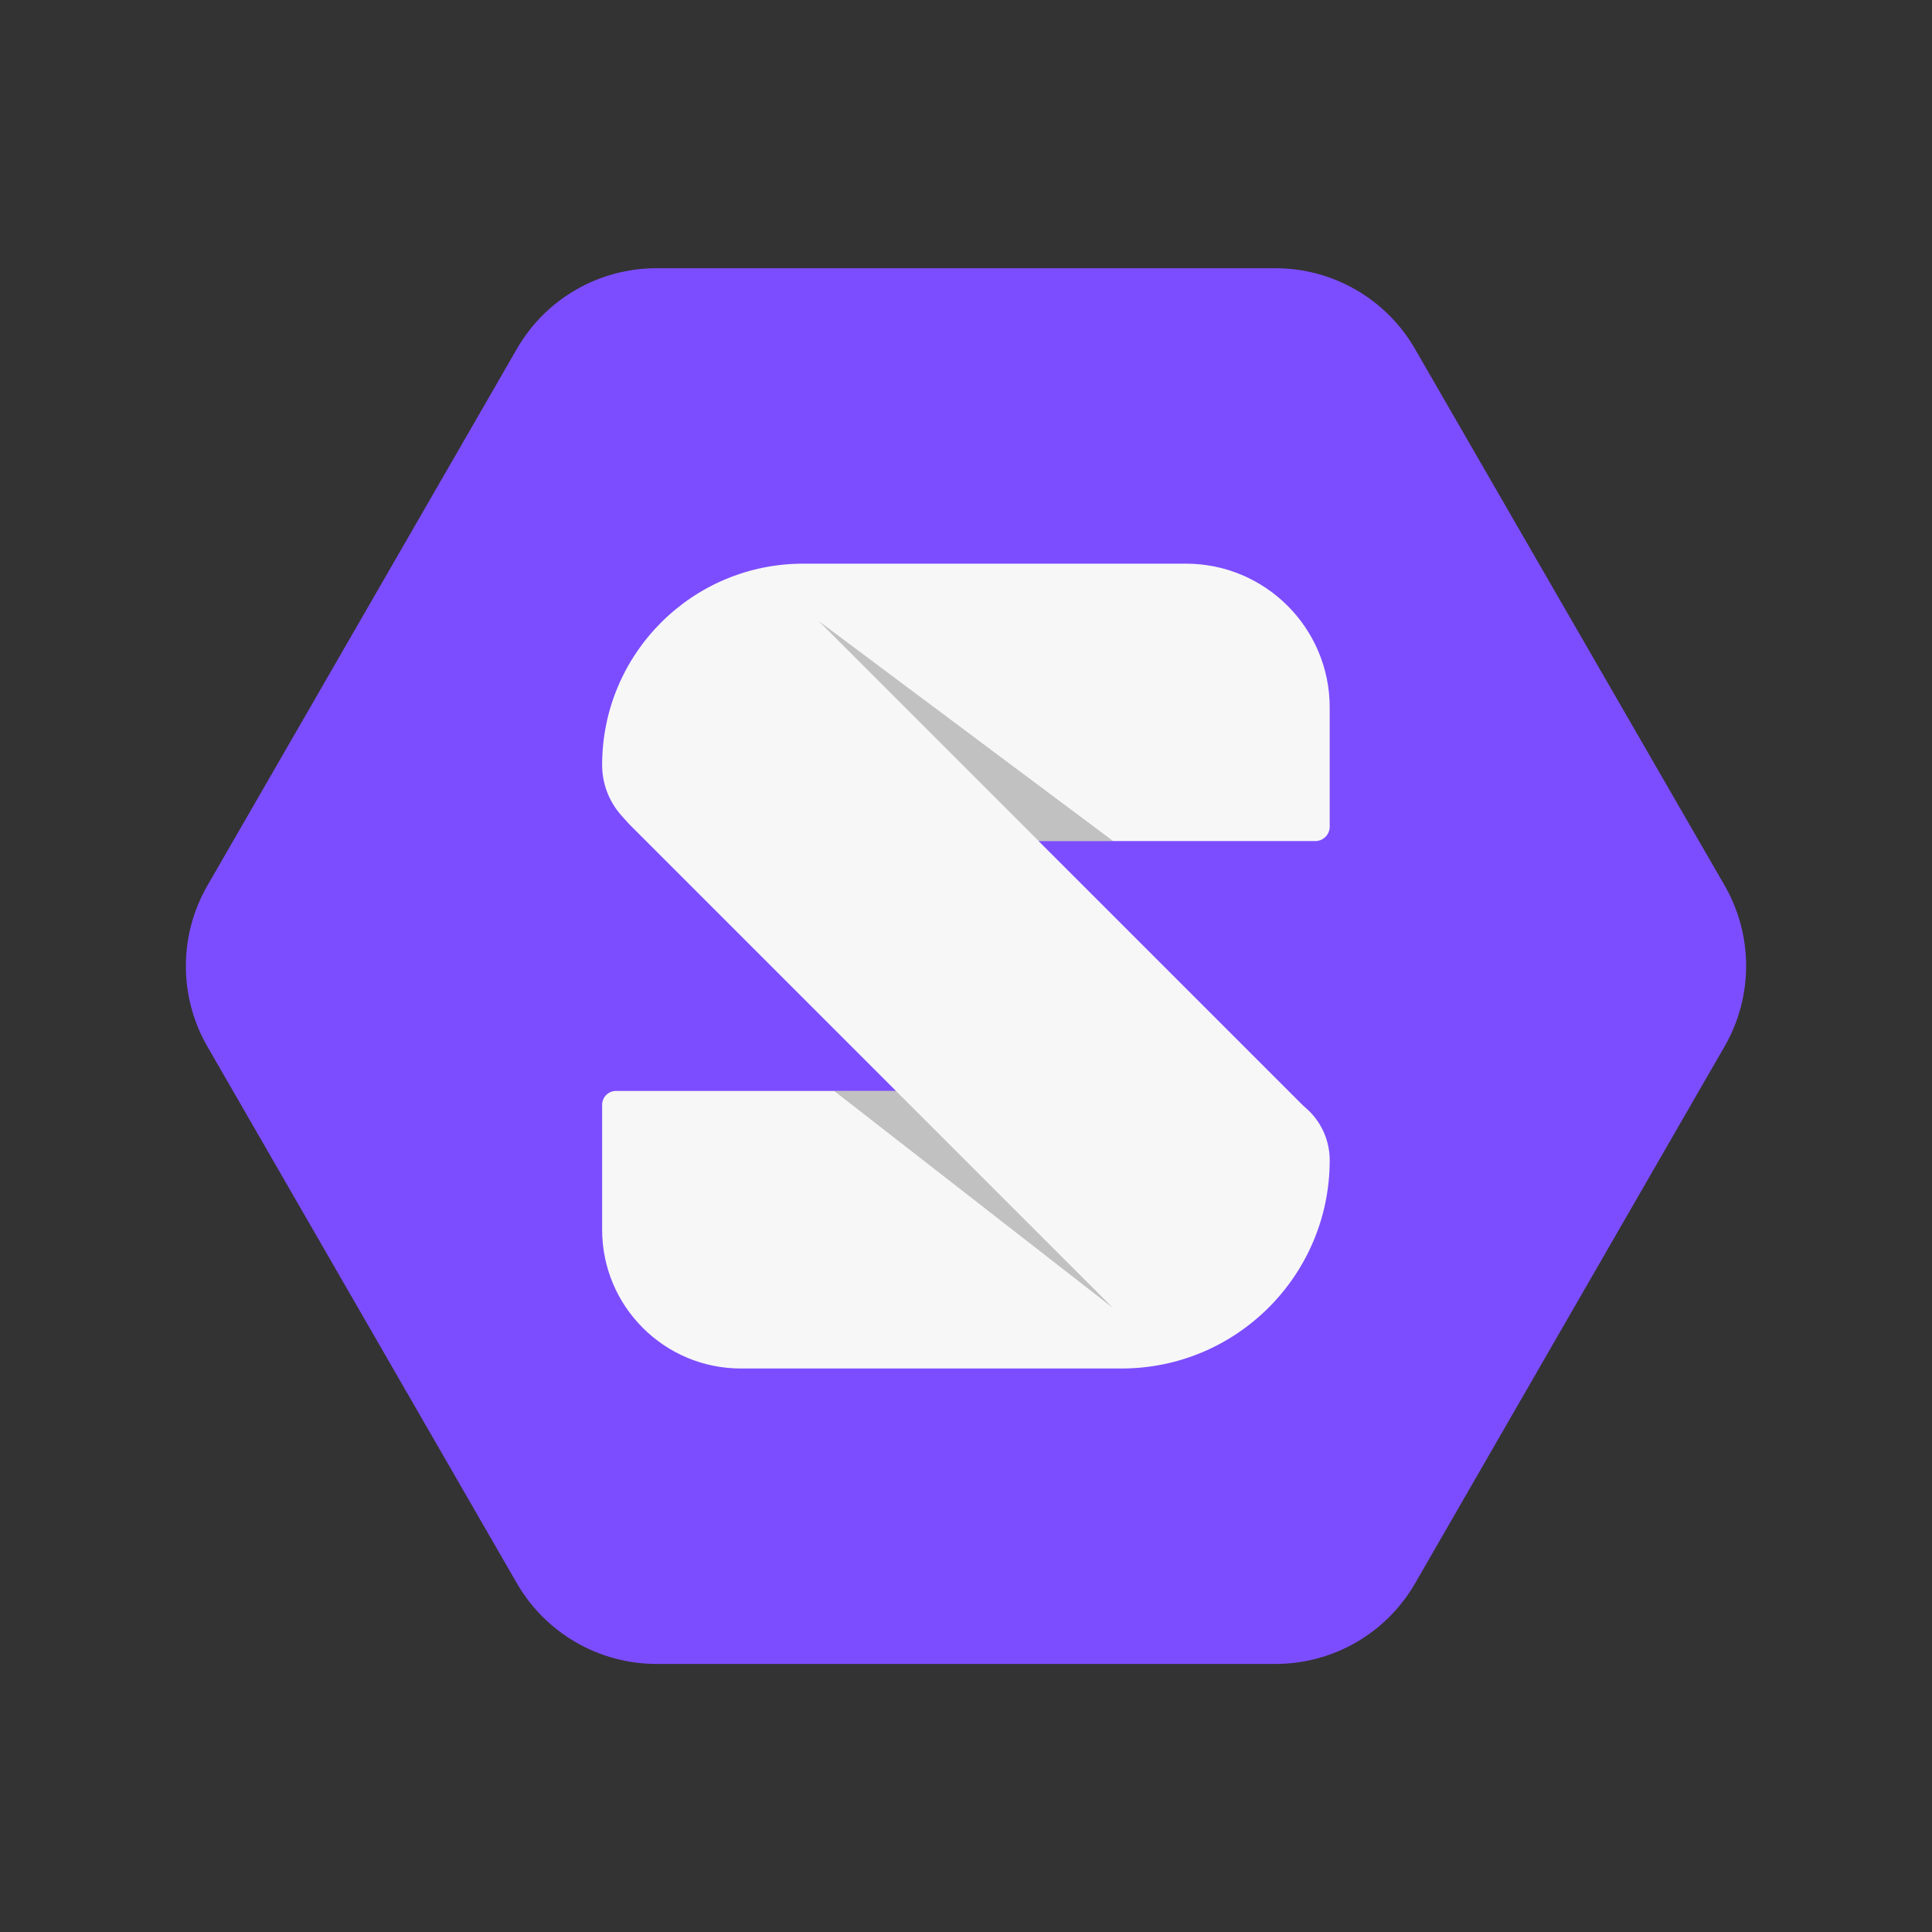
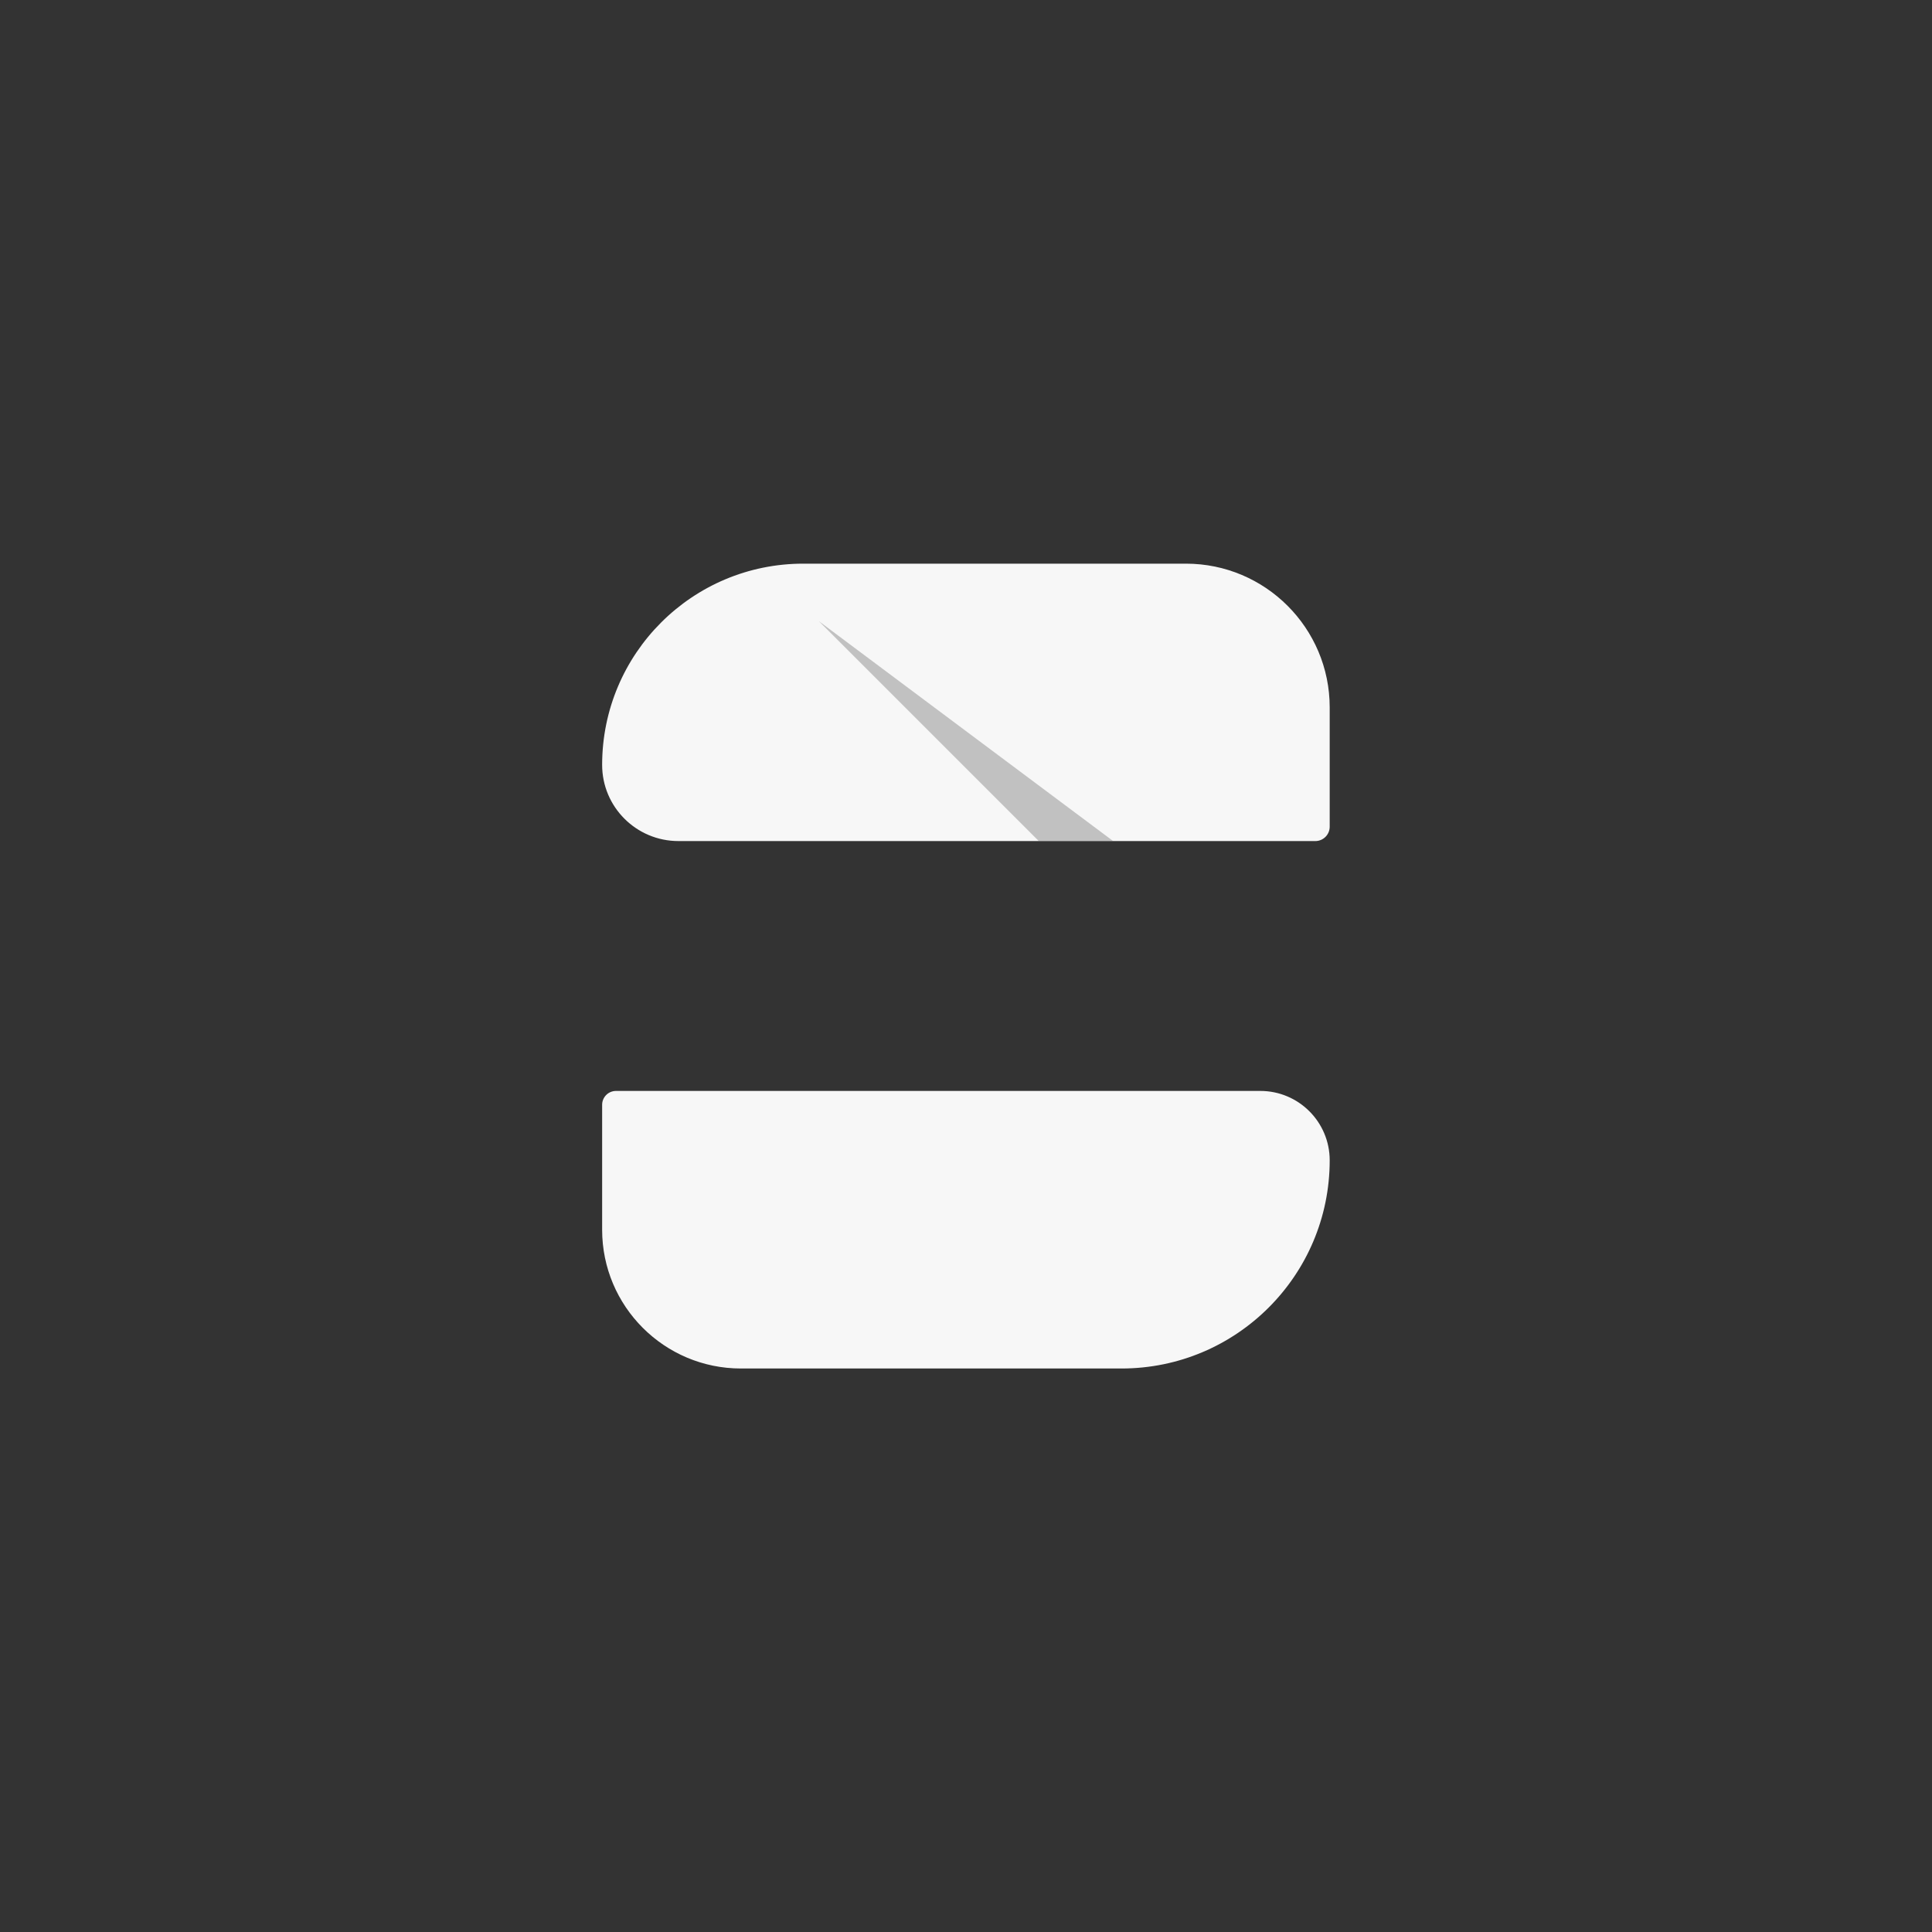
<svg xmlns="http://www.w3.org/2000/svg" version="1.1" id="Layer_1" width="100%" height="100%" viewBox="0 0 1200 1200" xml:space="preserve">
  <rect x="0" y="0" width="1200" height="1200" fill="#333333" stroke="none" />
  <style type="text/css">
	.st0{fill:#7C4DFF;}
	.st1{fill:#F7F7F7;}
	.st2{opacity:0.3;fill:#444444;}
</style>
-   <path id="XMLID_1_" class="st0" d="M321.1,983.5L128.8,650c-17.8-30.9-17.8-69,0-99.9l192.3-333.5c17.9-31,50.9-50,86.6-50h384.5  c35.7,0,68.8,19.1,86.6,50L1071.2,550c17.8,30.9,17.8,69,0,99.9L878.9,983.5c-17.9,31-50.9,50-86.6,50H407.8  C372,1033.5,339,1014.4,321.1,983.5z" />
  <path id="XMLID_2_" class="st1" d="M421.4,522.4H817c4.9,0,8.9-4,8.9-8.9v-74.1c0-49.3-40-89.3-89.3-89.3H499.1  C430,350,374,406,374,475.1v0C374,501.2,395.2,522.4,421.4,522.4z" />
  <path id="XMLID_3_" class="st1" d="M460.2,850h236.4c71.4,0,129.3-57.9,129.3-129.3v0c0-23.8-19.3-43.1-43.1-43.1H382.6  c-4.8,0-8.6,3.9-8.6,8.6v77.6C374,811.4,412.6,850,460.2,850z" />
-   <path id="XMLID_4_" class="st1" d="M391.5,512.6l295,295c19.5,19.5,51.2,19.5,70.7,0l51.2-51.2c19.5-19.5,19.5-51.2,0-70.7l-295-295  c-19.5-19.5-51.2-19.5-70.7,0l-51.2,51.2C372,461.4,372,493.1,391.5,512.6z" />
-   <polygon id="XMLID_6_" class="st2" points="691.4,812.5 518.1,677.6 556.5,677.6 " />
  <polygon id="XMLID_5_" class="st2" points="508.6,385.8 645.2,522.4 691.4,522.4 " />
</svg>